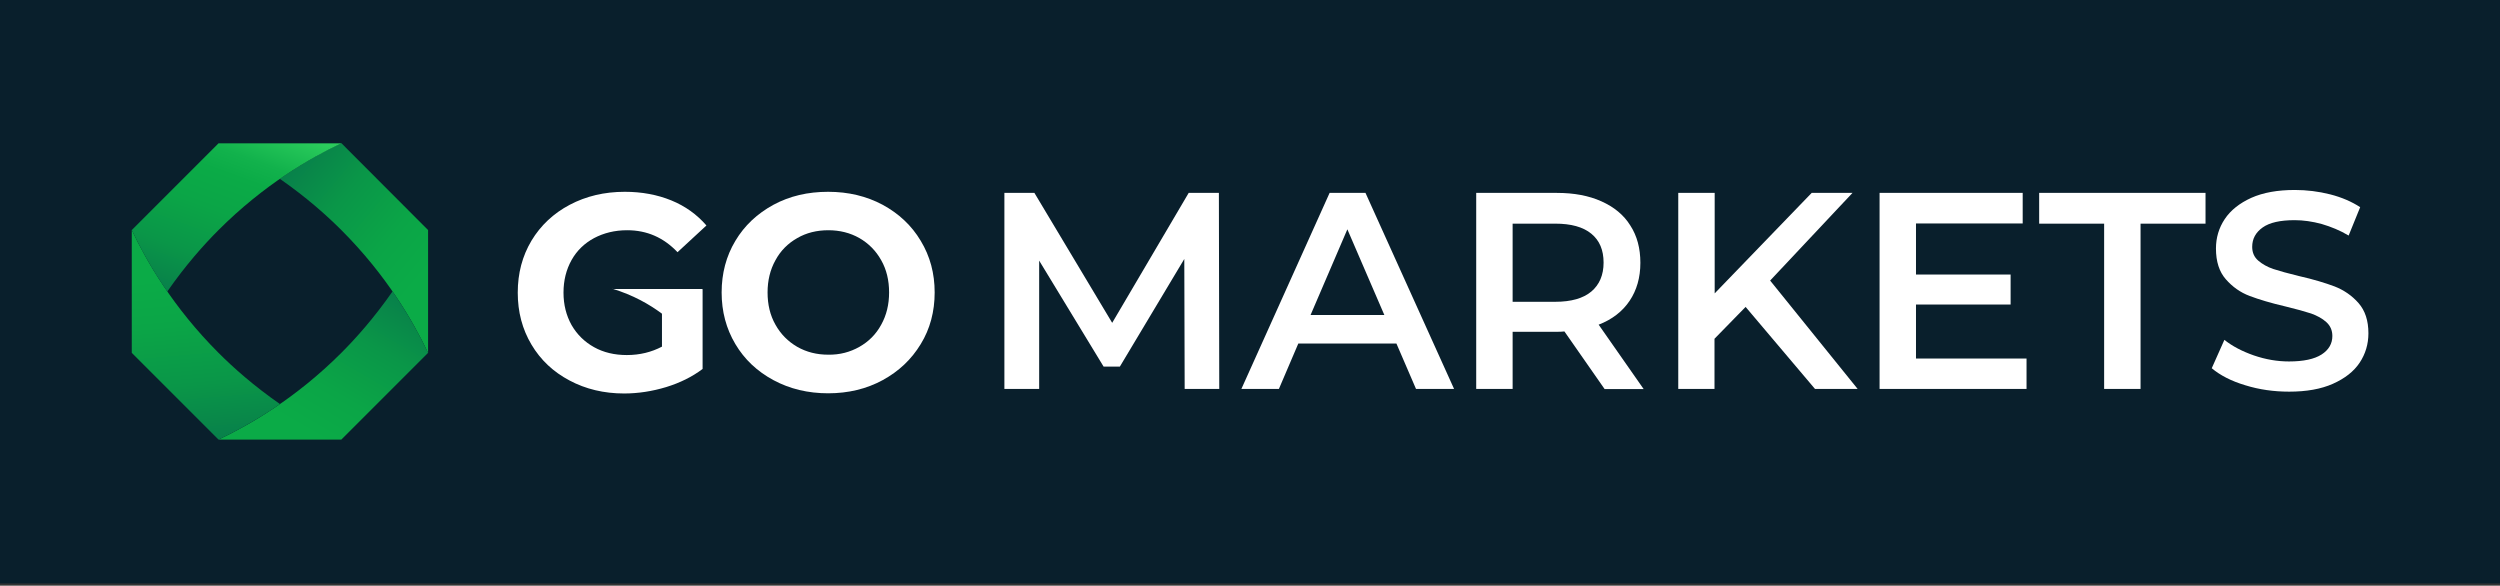
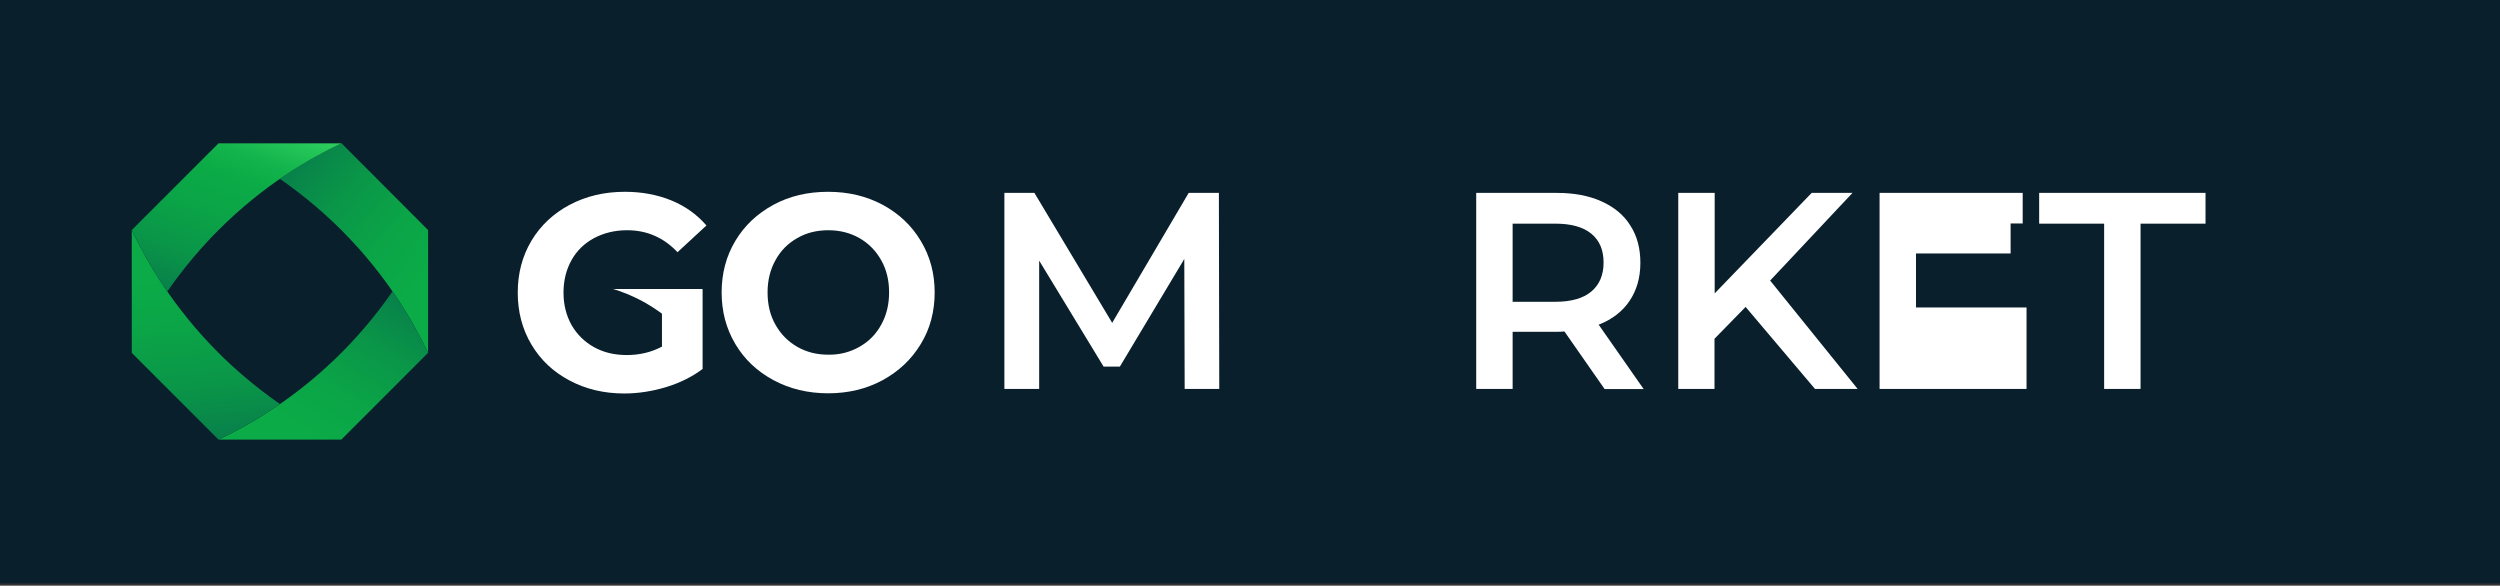
<svg xmlns="http://www.w3.org/2000/svg" version="1.1" id="Layer_1" x="0px" y="0px" viewBox="0 0 1366 320" style="enable-background:new 0 0 1366 320;" xml:space="preserve">
  <rect x="0" y="0" width="1366" height="320" fill="#333333" stroke="none" />
  <style type="text/css">
	.st0{fill:#091F2C;}
	.st1{fill:url(#SVGID_1_);}
	.st2{fill:url(#SVGID_00000060734725037417639150000009910758731731656117_);}
	.st3{fill:url(#SVGID_00000059296516975238900630000015882715290695184298_);}
	.st4{fill:url(#SVGID_00000137810683131766931710000000043027001242384006_);}
	.st5{fill:#FFFFFF;}
</style>
  <g>
    <rect x="0" y="-0.2" class="st0" width="1366" height="319" />
    <g>
      <g>
        <linearGradient id="SVGID_1_" gradientUnits="userSpaceOnUse" x1="157.96" y1="91.69" x2="252.334" y2="170.879">
          <stop offset="3.405449e-04" style="stop-color:#08804A" />
          <stop offset="0.264" style="stop-color:#0A9648" />
          <stop offset="0.543" style="stop-color:#0BA547" />
          <stop offset="0.762" style="stop-color:#0BAB47" />
        </linearGradient>
        <path class="st1" d="M186.5,78.2L186.5,78.2c-9.2,4.4-20.9,10.7-33.6,19.5c14.4,10,25.6,20,33.6,28c24.8,24.8,39.3,50,47.4,67.1     l0,0v-67.1L186.5,78.2z" />
        <linearGradient id="SVGID_00000074416870259341702710000000271445371423123349_" gradientUnits="userSpaceOnUse" x1="210.924" y1="157.17" x2="152.065" y2="259.116">
          <stop offset="3.405449e-04" style="stop-color:#08804A" />
          <stop offset="0.264" style="stop-color:#0A9648" />
          <stop offset="0.543" style="stop-color:#0BA547" />
          <stop offset="0.762" style="stop-color:#0BAB47" />
        </linearGradient>
        <path style="fill:url(#SVGID_00000074416870259341702710000000271445371423123349_);" d="M233.9,192.8     c-4.4-9.3-10.7-20.9-19.4-33.6c-10,14.4-20,25.6-28,33.6c-24.8,24.8-50,39.3-67.1,47.4l0,0h67.1L233.9,192.8L233.9,192.8     L233.9,192.8z" />
        <g>
          <linearGradient id="SVGID_00000109732347068747811380000007691481222120542645_" gradientUnits="userSpaceOnUse" x1="115.407" y1="240.587" x2="105.101" y2="122.789">
            <stop offset="3.405449e-04" style="stop-color:#08804A" />
            <stop offset="0.264" style="stop-color:#0A9648" />
            <stop offset="0.543" style="stop-color:#0BA547" />
            <stop offset="0.762" style="stop-color:#0BAB47" />
          </linearGradient>
          <path style="fill:url(#SVGID_00000109732347068747811380000007691481222120542645_);" d="M153,220.8c-14.4-10-25.6-20-33.6-28      c-24.8-24.8-39.3-50-47.4-67.1l0,0v67.1l47.4,47.4C128.6,235.8,140.3,229.5,153,220.8z" />
        </g>
        <g>
          <linearGradient id="SVGID_00000107550681513856289470000006381464543896207794_" gradientUnits="userSpaceOnUse" x1="106.38" y1="164.732" x2="143.546" y2="62.62">
            <stop offset="3.405449e-04" style="stop-color:#08804A" />
            <stop offset="0.229" style="stop-color:#0A9648" />
            <stop offset="0.471" style="stop-color:#0BA547" />
            <stop offset="0.661" style="stop-color:#0BAB47" />
            <stop offset="0.769" style="stop-color:#12B24C" />
            <stop offset="0.93" style="stop-color:#26C759" />
            <stop offset="0.964" style="stop-color:#2BCC5C" />
          </linearGradient>
          <path style="fill:url(#SVGID_00000107550681513856289470000006381464543896207794_);" d="M91.4,159.3c10-14.4,20-25.6,28-33.6      c24.8-24.8,50-39.3,67.1-47.4l0,0h-67.1l-47.4,47.4l0,0l0,0C76.4,134.9,82.6,146.6,91.4,159.3z" />
        </g>
      </g>
      <g>
        <g>
          <g>
            <path class="st5" d="M647.3,212.5l-0.2-71l-35.2,58.8h-8.9l-35.2-57.9v70.1h-19V105.4h16.4l42.5,71l41.8-71H666l0.2,107.1       H647.3z" />
-             <path class="st5" d="M763,187.7h-53.6l-10.6,24.8h-20.5l48.2-107.1h19.6l48.4,107.1h-20.8L763,187.7z M756.4,172.1l-20.2-46.8       l-20.1,46.8H756.4z" />
            <path class="st5" d="M876.7,212.5l-21.9-31.4c-0.9,0.1-2.3,0.2-4.1,0.2h-24.2v31.2h-19.9V105.4h44.1c9.3,0,17.4,1.5,24.3,4.6       s12.2,7.4,15.8,13.2c3.7,5.7,5.5,12.5,5.5,20.4c0,8.1-2,15-5.9,20.8c-3.9,5.8-9.6,10.2-16.9,13l24.6,35.2H876.7z M869.5,127.7       c-4.5-3.7-11.1-5.5-19.7-5.5h-23.3v42.7h23.3c8.7,0,15.3-1.9,19.7-5.6s6.7-9,6.7-15.8C876.2,136.6,874,131.4,869.5,127.7z" />
            <path class="st5" d="M953.8,167.7l-17,17.4v27.4H917V105.4h19.9v54.9l53-54.9h22.3l-45,47.9l47.8,59.2h-23.3L953.8,167.7z" />
-             <path class="st5" d="M1107.3,195.8v16.7H1027V105.4h78.2v16.7h-58.3v27.9h51.7v16.4h-51.7v29.5H1107.3z" />
+             <path class="st5" d="M1107.3,195.8v16.7H1027V105.4h78.2v16.7h-58.3h51.7v16.4h-51.7v29.5H1107.3z" />
            <path class="st5" d="M1149.7,122.2h-35.5v-16.8h90.9v16.8h-35.5v90.3h-19.9V122.2z" />
-             <path class="st5" d="M1226.8,210.5c-7.7-2.3-13.8-5.5-18.3-9.3l6.9-15.5c4.4,3.5,9.8,6.3,16.1,8.5c6.4,2.2,12.8,3.3,19.2,3.3       c8,0,13.9-1.3,17.8-3.8c3.9-2.5,5.9-5.9,5.9-10.1c0-3.1-1.1-5.6-3.3-7.6c-2.2-2-5-3.5-8.3-4.7c-3.4-1.1-8-2.4-13.8-3.8       c-8.2-1.9-14.8-3.9-19.8-5.8c-5.1-1.9-9.4-5-13-9.1c-3.6-4.1-5.4-9.7-5.4-16.8c0-5.9,1.6-11.3,4.8-16.1       c3.2-4.8,8.1-8.7,14.5-11.6c6.5-2.9,14.4-4.3,23.8-4.3c6.5,0,13,0.8,19.3,2.4c6.3,1.6,11.8,4,16.4,7l-6.3,15.5       c-4.7-2.8-9.6-4.8-14.7-6.3c-5.1-1.4-10.1-2.1-14.8-2.1c-7.9,0-13.7,1.3-17.5,4c-3.8,2.7-5.7,6.2-5.7,10.6       c0,3.1,1.1,5.6,3.3,7.5c2.2,1.9,5,3.5,8.3,4.6c3.4,1.1,8,2.4,13.8,3.8c8,1.8,14.5,3.8,19.6,5.7c5.1,2,9.5,5,13.1,9.1       c3.6,4.1,5.4,9.6,5.4,16.5c0,5.9-1.6,11.3-4.8,16.1c-3.2,4.8-8.1,8.6-14.6,11.5c-6.5,2.9-14.5,4.3-23.9,4.3       C1242.5,214,1234.5,212.9,1226.8,210.5z" />
          </g>
        </g>
        <g>
          <g>
            <path class="st5" d="M422.6,207.7c-8.9-4.8-15.8-11.3-20.8-19.7c-5-8.4-7.5-17.8-7.5-28.2c0-10.4,2.5-19.9,7.5-28.2       c5-8.4,12-14.9,20.8-19.7c8.9-4.8,18.8-7.1,29.9-7.1c11.1,0,21,2.4,29.8,7.1c8.8,4.8,15.8,11.3,20.8,19.7       c5.1,8.4,7.6,17.8,7.6,28.2c0,10.4-2.5,19.9-7.6,28.2c-5.1,8.4-12,14.9-20.8,19.7c-8.8,4.8-18.8,7.2-29.8,7.2       C441.5,214.9,431.5,212.5,422.6,207.7z M469.6,189.5c5.1-2.9,9.1-6.9,11.9-12.1c2.9-5.2,4.3-11.1,4.3-17.6       c0-6.6-1.4-12.5-4.3-17.6c-2.9-5.2-6.9-9.2-11.9-12.1c-5.1-2.9-10.8-4.3-17-4.3c-6.3,0-12,1.4-17,4.3       c-5.1,2.9-9.1,6.9-11.9,12.1c-2.9,5.2-4.3,11.1-4.3,17.6c0,6.6,1.4,12.5,4.3,17.6c2.9,5.2,6.9,9.2,11.9,12.1       c5.1,2.9,10.7,4.3,17,4.3C458.8,193.9,464.5,192.4,469.6,189.5z" />
            <path class="st5" d="M334.7,157.8c11.2,3.4,20,8.4,27,13.6v18c-5.7,3-12.1,4.6-19.2,4.6c-6.7,0-12.7-1.4-17.9-4.3       c-5.2-2.9-9.3-6.9-12.3-12.1c-2.9-5.2-4.4-11.1-4.4-17.7c0-6.7,1.5-12.6,4.4-17.8c2.9-5.2,7.1-9.2,12.3-12       c5.3-2.8,11.3-4.3,18.1-4.3c10.8,0,19.9,4,27.5,12l15.8-14.6c-5.2-6-11.6-10.6-19.2-13.7c-7.6-3.1-16.1-4.7-25.4-4.7       c-11.2,0-21.2,2.4-30.1,7.1c-8.9,4.7-15.9,11.3-20.9,19.6c-5,8.4-7.5,17.8-7.5,28.4c0,10.6,2.5,20,7.5,28.4       c5,8.4,11.9,14.9,20.8,19.6c8.8,4.7,18.8,7.1,29.8,7.1c7.7,0,15.4-1.2,23-3.5c7.5-2.3,14.2-5.6,19.9-9.9v-8.8v-34.5v-0.2       l-0.2-0.2H334.7z" />
          </g>
        </g>
      </g>
    </g>
  </g>
</svg>